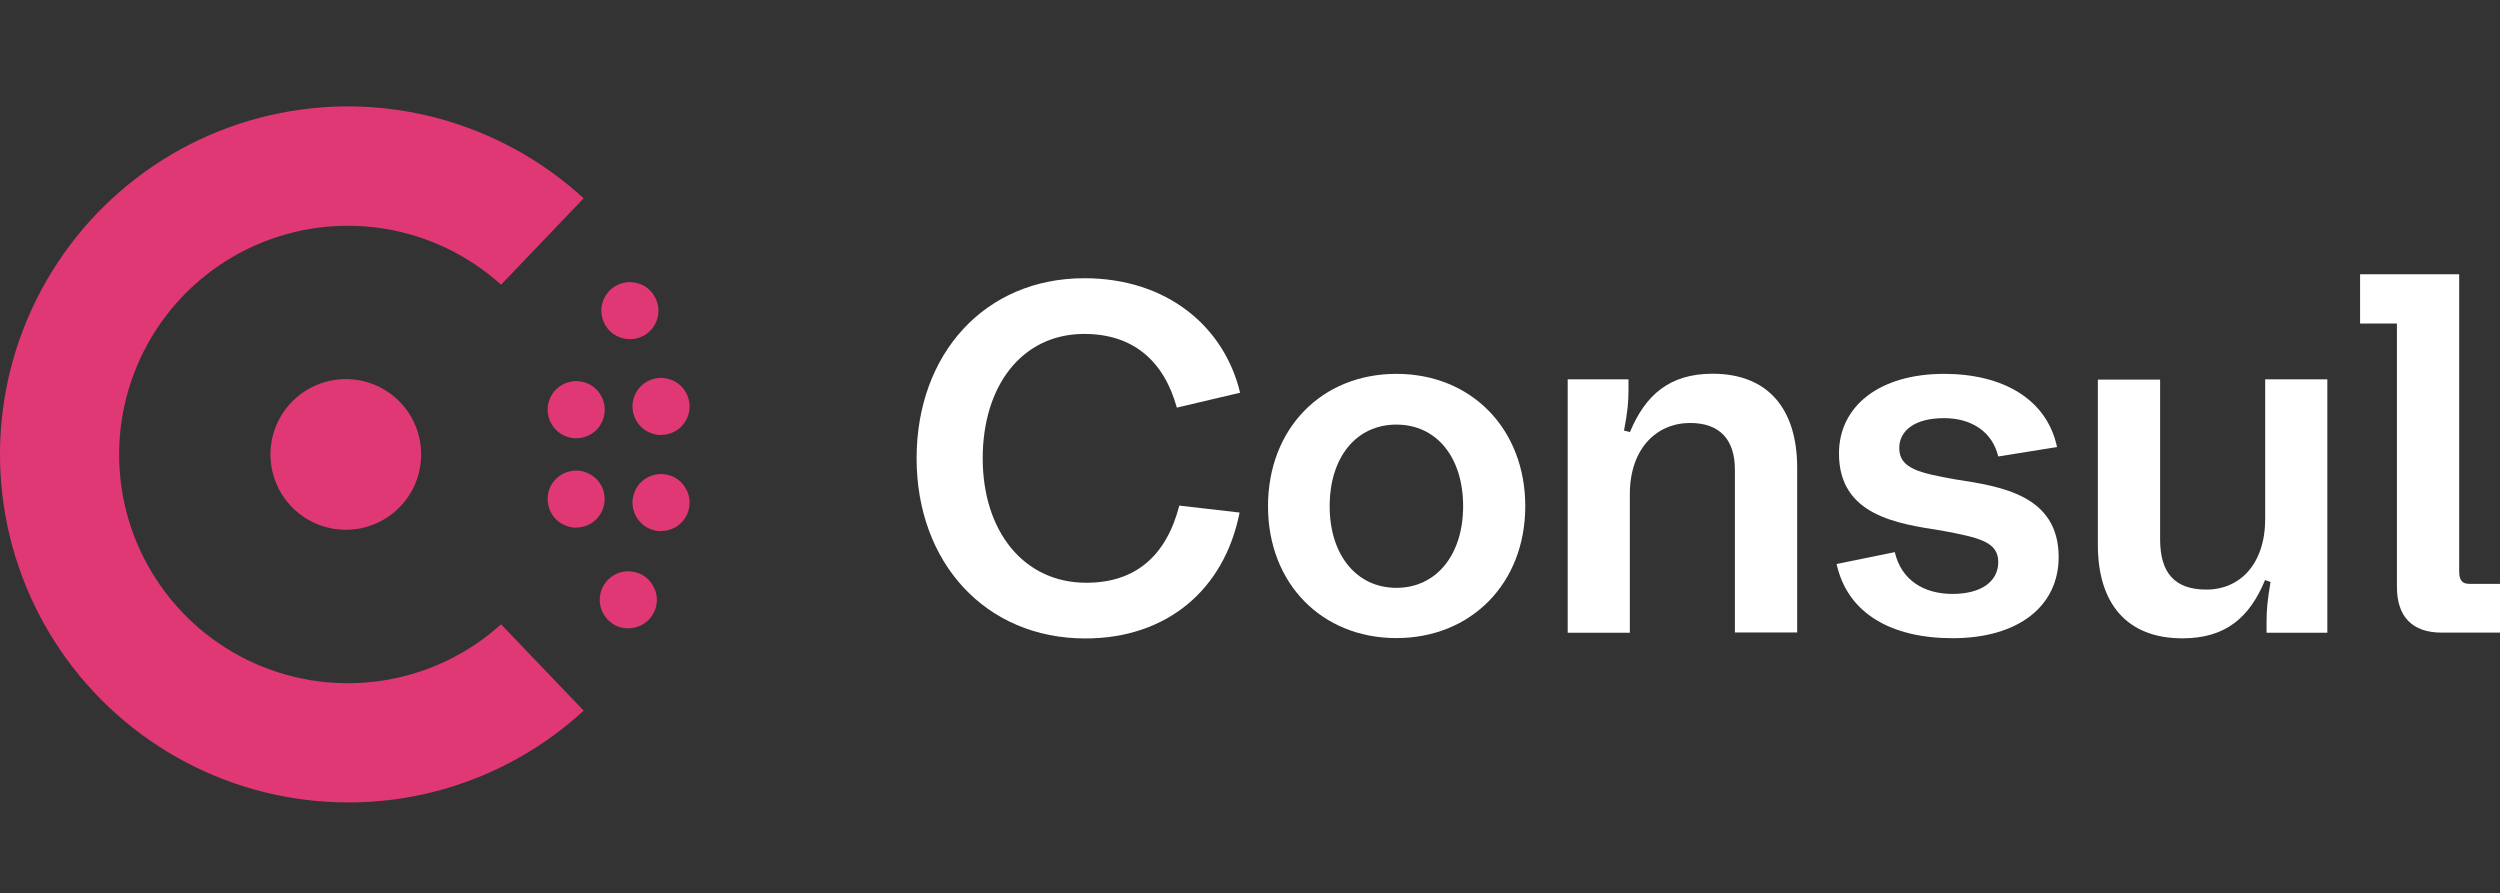
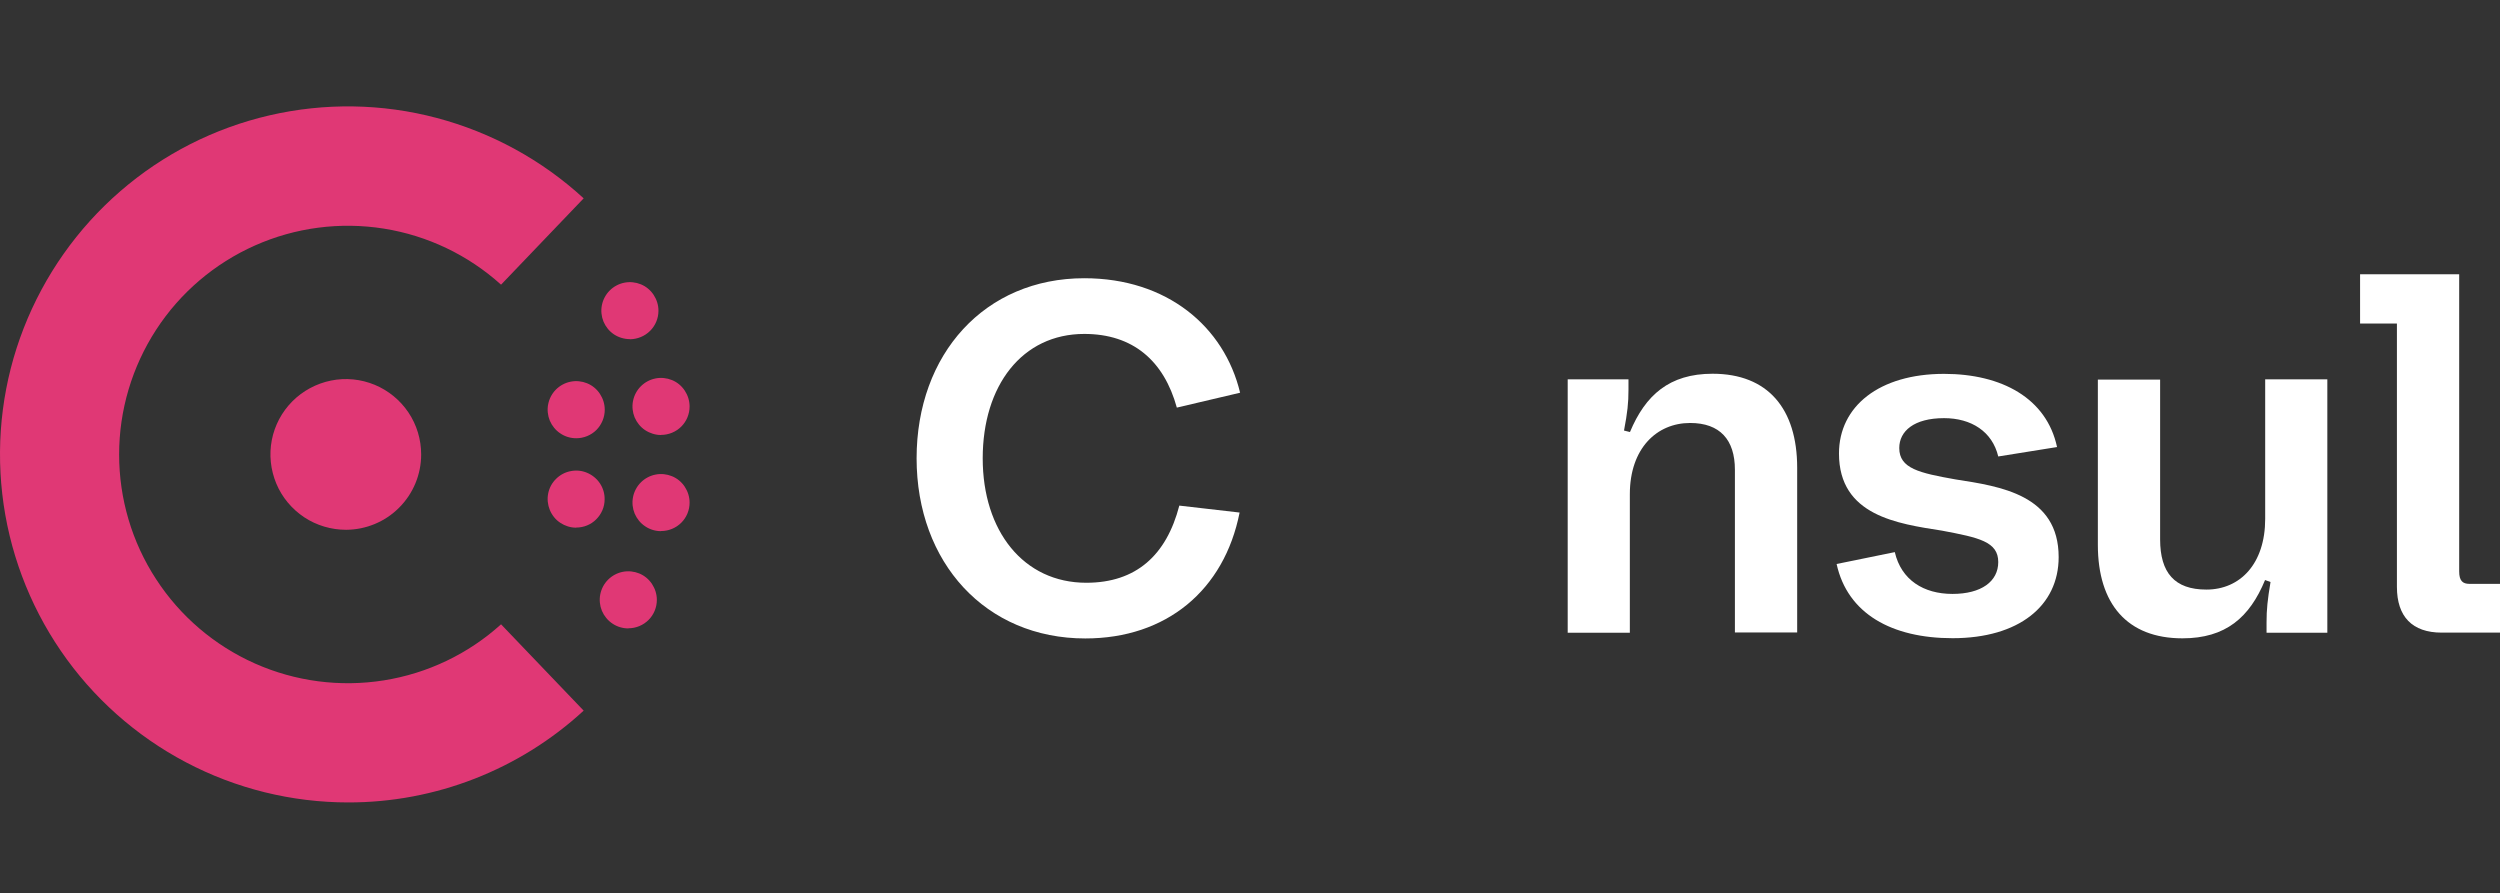
<svg xmlns="http://www.w3.org/2000/svg" id="Logos" viewBox="12.977 0 201.543 72">
  <rect x="12.977" y="0" width="201.543" height="72" fill="#333333" stroke="none" />
  <defs>
    <style>
      .cls-1 {
        fill: #e03875;
      }

      .cls-1, .cls-2 {
        stroke-width: 0px;
      }

      .cls-2 {
        fill: #fff;
      }
    </style>
  </defs>
  <g>
    <path class="cls-2" d="m86.87,36.96c0-8.43,5.5-14.53,13.52-14.53,6.66,0,11.28,3.89,12.56,9.23l-5.1,1.2c-1.04-3.77-3.53-5.94-7.46-5.94-5.02,0-8.19,4.17-8.19,10.03s3.29,10.03,8.35,10.03c4.01,0,6.46-2.21,7.5-6.22l4.86.56c-1.24,6.26-5.9,10.15-12.44,10.15-8.03,0-13.6-6.1-13.6-14.53Z" />
-     <path class="cls-2" d="m115.2,40.81c0-6.22,4.29-10.67,10.35-10.67s10.39,4.45,10.39,10.67-4.37,10.63-10.39,10.63-10.35-4.41-10.35-10.63Zm15.73,0c0-3.93-2.13-6.58-5.38-6.58s-5.38,2.65-5.38,6.58,2.17,6.58,5.38,6.58,5.38-2.65,5.38-6.58Z" />
    <path class="cls-2" d="m144.38,51.01h-5.02v-20.43h4.9v.84c0,1.08-.08,1.81-.36,3.29l.48.12c1.24-2.97,3.17-4.7,6.66-4.7,4.45,0,6.82,2.81,6.82,7.58v13.28h-5.02v-13.12c0-2.41-1.2-3.77-3.61-3.77-2.69,0-4.86,2.05-4.86,5.74v11.16Z" />
    <path class="cls-2" d="m161.03,45.47l4.7-.96c.52,2.25,2.33,3.37,4.65,3.37s3.69-1,3.69-2.57c0-1.65-1.57-1.97-4.53-2.53-3.57-.56-8.31-1.2-8.31-6.22,0-3.81,3.25-6.42,8.47-6.42,4.66,0,8.27,1.97,9.11,5.9l-4.74.76c-.48-2.01-2.17-3.09-4.37-3.09-2.41,0-3.61,1.04-3.61,2.41,0,1.65,1.61,2.01,4.54,2.53,3.61.56,8.31,1.24,8.31,6.26,0,3.93-3.21,6.54-8.55,6.54-4.9,0-8.47-1.97-9.35-5.98Z" />
    <path class="cls-2" d="m195.58,30.58h5.02v20.43h-4.9v-.84c0-1.04.08-1.81.32-3.25l-.44-.16c-1.24,3.01-3.17,4.7-6.66,4.7-4.45,0-6.82-2.77-6.82-7.54v-13.32h5.02v12.88c0,2.69,1.16,4.05,3.73,4.05,2.73,0,4.74-2.09,4.74-5.7v-11.24Z" />
    <path class="cls-2" d="m211.23,46.07c0,.76.28,1,.84,1h2.45v3.93h-4.7c-2.37,0-3.61-1.28-3.61-3.69v-21.23h-2.97v-3.97h7.99v23.96Z" />
  </g>
  <g>
    <path class="cls-1" d="m41.06,64.69c-4.57,0-9.06-1.11-13.1-3.24-4.04-2.13-7.5-5.21-10.08-8.98-2.58-3.77-4.2-8.11-4.72-12.64-.52-4.54.07-9.13,1.73-13.38,1.66-4.25,4.33-8.04,7.78-11.03,3.45-2.99,7.58-5.09,12.03-6.12,4.45-1.03,9.08-.96,13.49.21,4.41,1.17,8.48,3.39,11.84,6.48h0l-6.66,6.96c-2.65-2.39-5.93-3.96-9.45-4.52-3.52-.56-7.13-.09-10.39,1.36-3.26,1.45-6.03,3.81-7.97,6.8-1.94,2.99-2.98,6.48-2.98,10.05s1.03,7.06,2.98,10.05c1.94,2.99,4.71,5.35,7.97,6.8,3.26,1.45,6.87,1.92,10.39,1.36,3.52-.56,6.81-2.13,9.45-4.52l6.66,6.96c-5.17,4.76-11.95,7.41-18.98,7.4h0Z" />
    <path class="cls-1" d="m63.63,50.66c-.45,0-.9-.13-1.28-.39-.38-.25-.67-.61-.85-1.03-.17-.42-.22-.88-.13-1.33.09-.45.31-.86.63-1.18.32-.32.73-.54,1.18-.63.45-.09.91-.04,1.33.13s.78.47,1.03.85c.25.38.39.82.39,1.28,0,.61-.24,1.19-.67,1.62-.43.43-1.02.67-1.62.67h0Z" />
    <path class="cls-1" d="m40.88,42.71c-1.2,0-2.38-.35-3.38-1.01-1-.67-1.79-1.61-2.25-2.72-.46-1.11-.59-2.33-.36-3.51.23-1.18.81-2.27,1.66-3.12.85-.85,1.93-1.43,3.11-1.67,1.18-.24,2.4-.12,3.52.34,1.11.46,2.06,1.24,2.73,2.24.67,1,1.02,2.18,1.02,3.38,0,1.61-.64,3.15-1.77,4.28-1.13,1.14-2.67,1.78-4.28,1.79h0Z" />
    <path class="cls-1" d="m66.27,42.82c-.45,0-.9-.13-1.28-.39-.38-.25-.67-.61-.85-1.03-.17-.42-.22-.88-.13-1.33.09-.45.31-.86.63-1.18s.73-.54,1.18-.63c.45-.09.91-.04,1.33.13.42.17.78.47,1.03.85.25.38.39.82.39,1.28,0,.61-.24,1.19-.67,1.62s-1.02.67-1.62.67Z" />
    <path class="cls-1" d="m59.43,42.54c-.46,0-.9-.14-1.28-.39-.38-.25-.67-.61-.85-1.04-.17-.42-.22-.89-.13-1.33.09-.45.31-.86.64-1.18.32-.32.74-.54,1.18-.62.45-.09.91-.04,1.33.14.42.18.78.48,1.03.86.25.38.38.83.37,1.28,0,.61-.25,1.18-.68,1.61-.43.43-1.01.66-1.62.66h0Z" />
    <path class="cls-1" d="m66.27,35.07c-.45,0-.9-.14-1.28-.39-.38-.25-.67-.61-.85-1.03-.17-.42-.22-.88-.13-1.33.09-.45.31-.86.63-1.18.32-.32.73-.54,1.18-.63.45-.09.91-.04,1.33.13.42.17.78.47,1.03.85.25.38.39.82.39,1.28,0,.61-.24,1.19-.67,1.62-.43.43-1.02.67-1.62.67Z" />
-     <path class="cls-1" d="m59.43,35.33c-.45,0-.9-.13-1.28-.39-.38-.25-.67-.61-.85-1.03-.17-.42-.22-.88-.13-1.33.09-.45.31-.86.63-1.18.32-.32.73-.54,1.18-.63.45-.09.91-.04,1.33.13.42.17.78.47,1.03.85.25.38.39.82.39,1.28,0,.61-.24,1.19-.67,1.63-.43.43-1.02.67-1.63.67h0Z" />
+     <path class="cls-1" d="m59.43,35.33c-.45,0-.9-.13-1.28-.39-.38-.25-.67-.61-.85-1.03-.17-.42-.22-.88-.13-1.33.09-.45.31-.86.63-1.18.32-.32.73-.54,1.18-.63.45-.09.91-.04,1.33.13.42.17.78.47,1.03.85.25.38.39.82.39,1.28,0,.61-.24,1.19-.67,1.63-.43.43-1.02.67-1.63.67Z" />
    <path class="cls-1" d="m63.76,27.34c-.45,0-.9-.13-1.28-.38-.38-.25-.67-.61-.85-1.03-.17-.42-.22-.88-.13-1.33.09-.45.31-.86.63-1.18.32-.32.73-.54,1.18-.63.45-.09.91-.04,1.33.13.42.17.78.47,1.03.85.25.38.39.82.39,1.28,0,.61-.24,1.19-.67,1.62-.43.43-1.01.67-1.62.68Z" />
  </g>
</svg>